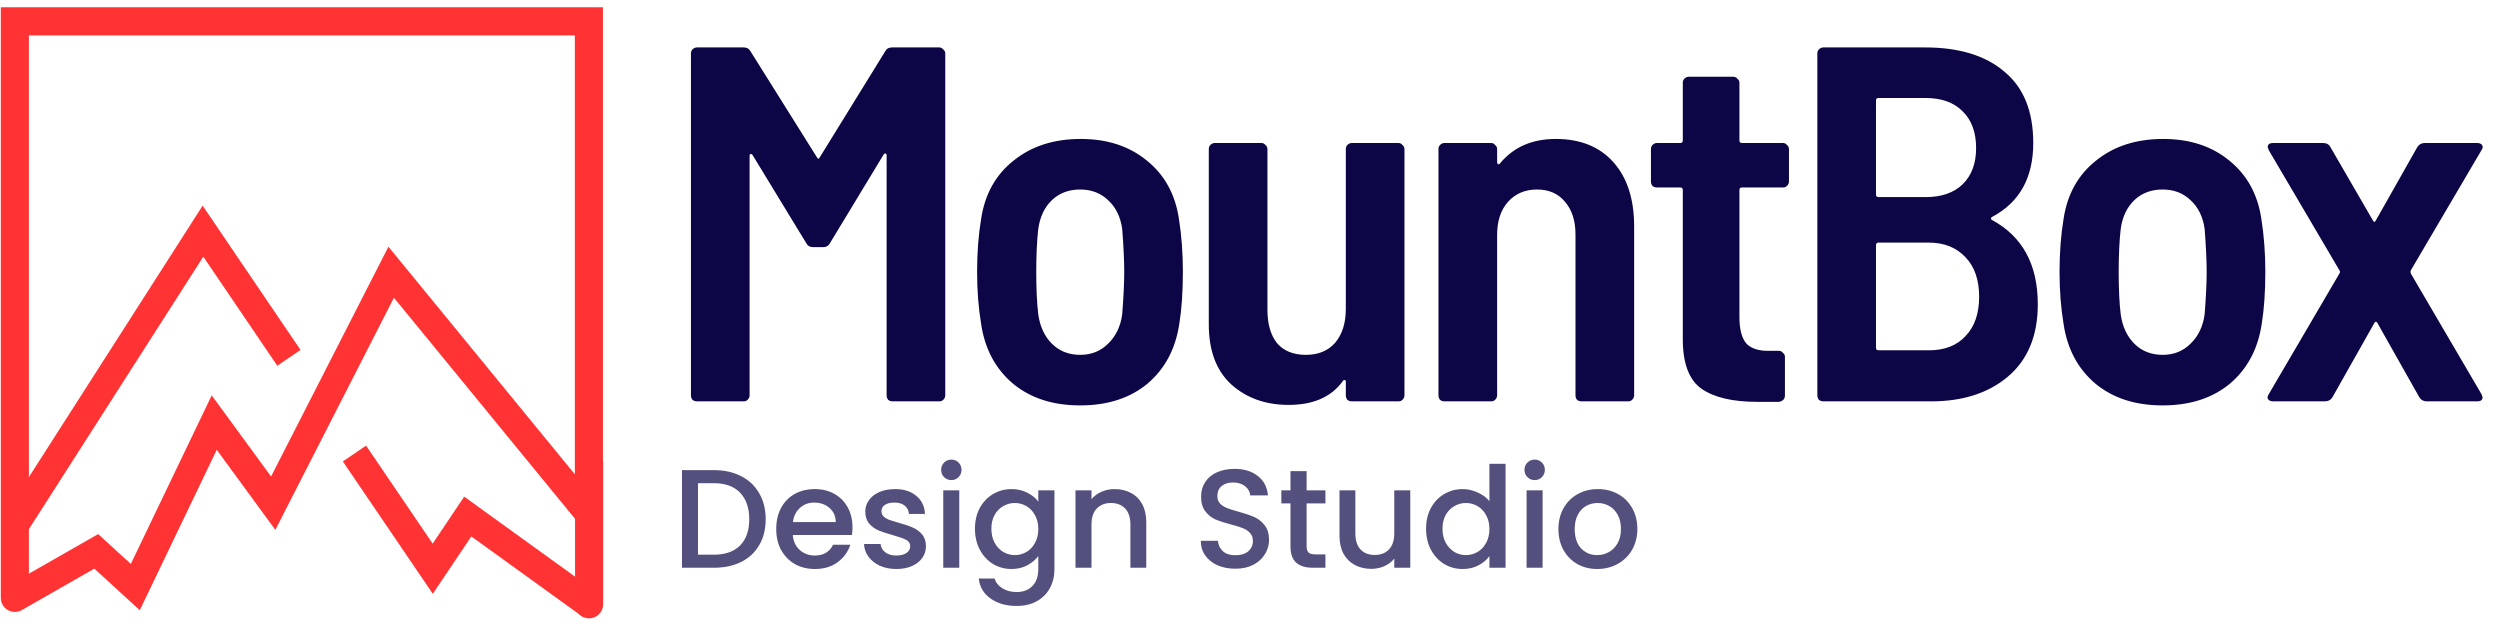
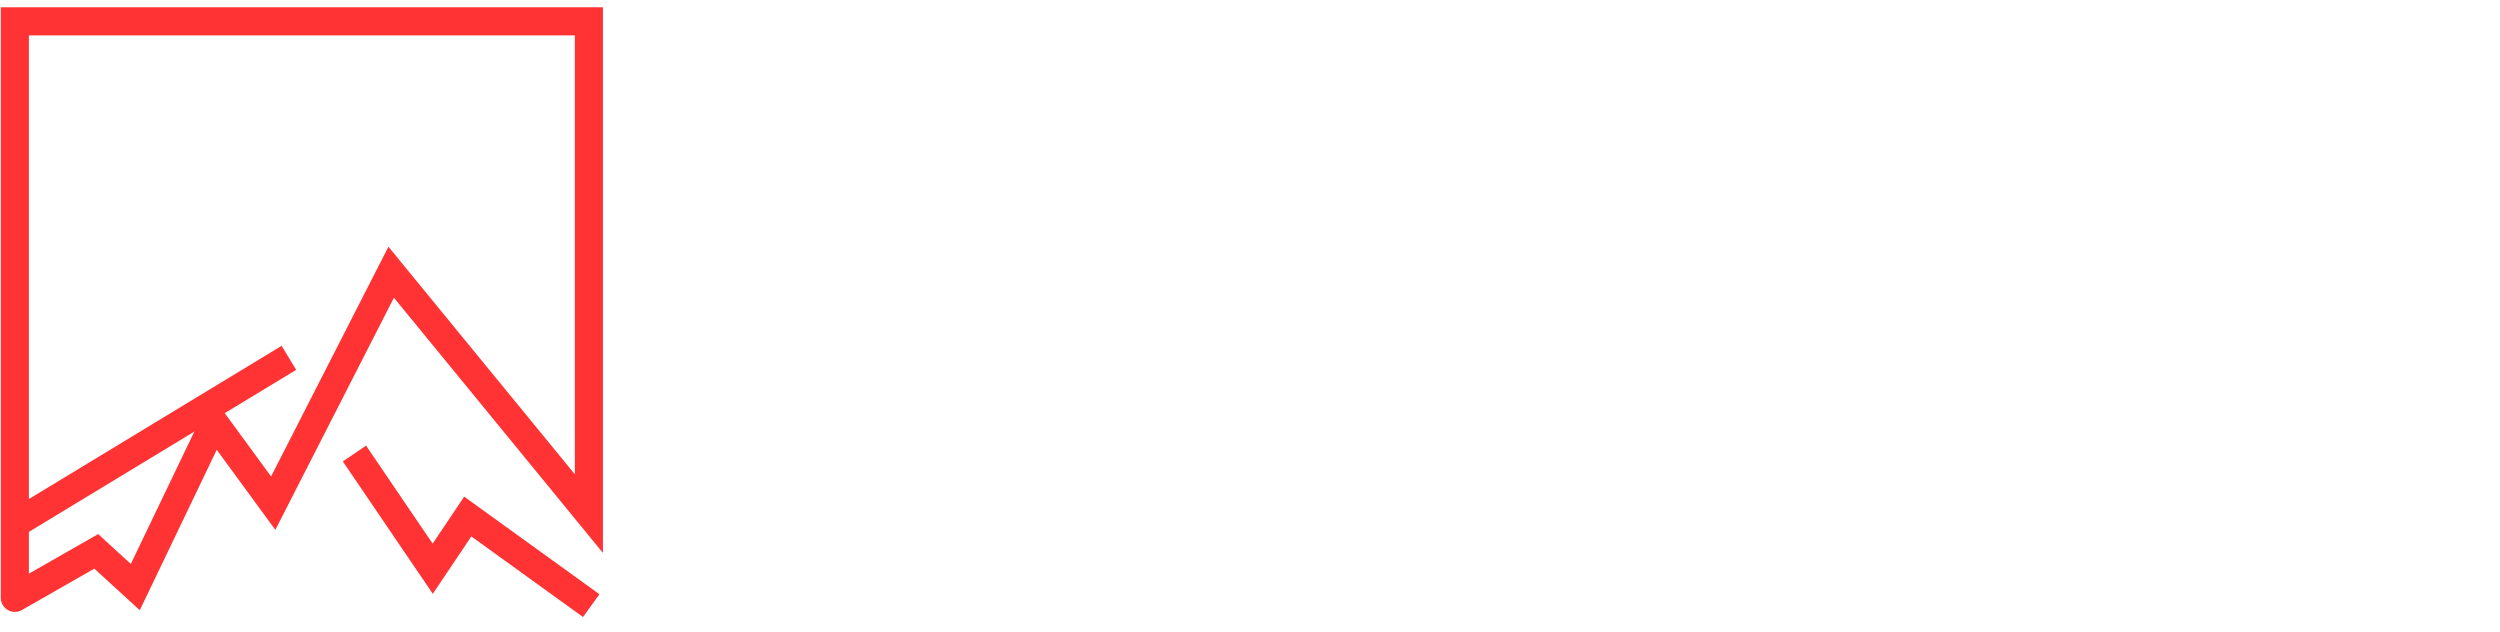
<svg xmlns="http://www.w3.org/2000/svg" width="178" height="45" viewBox="0 0 178 45" fill="none">
-   <path d="M63.019 3.665C63.115 3.473 63.283 3.377 63.523 3.377H66.871C66.991 3.377 67.087 3.425 67.159 3.521C67.255 3.593 67.303 3.689 67.303 3.809V28.145C67.303 28.265 67.255 28.373 67.159 28.469C67.087 28.541 66.991 28.577 66.871 28.577H63.559C63.439 28.577 63.331 28.541 63.235 28.469C63.163 28.373 63.127 28.265 63.127 28.145V11.081C63.127 10.985 63.103 10.937 63.055 10.937C63.007 10.913 62.959 10.937 62.911 11.009L59.095 17.309C58.999 17.501 58.831 17.597 58.591 17.597H57.907C57.667 17.597 57.499 17.501 57.403 17.309L53.587 11.045C53.539 10.973 53.491 10.949 53.443 10.973C53.395 10.973 53.371 11.021 53.371 11.117V28.145C53.371 28.265 53.323 28.373 53.227 28.469C53.155 28.541 53.059 28.577 52.939 28.577H49.627C49.507 28.577 49.399 28.541 49.303 28.469C49.231 28.373 49.195 28.265 49.195 28.145V3.809C49.195 3.689 49.231 3.593 49.303 3.521C49.399 3.425 49.507 3.377 49.627 3.377H52.939C53.179 3.377 53.347 3.473 53.443 3.665L58.159 11.189C58.231 11.333 58.303 11.333 58.375 11.189L63.019 3.665ZM76.913 28.865C74.969 28.865 73.373 28.349 72.125 27.317C70.877 26.261 70.121 24.845 69.857 23.069C69.665 21.917 69.569 20.681 69.569 19.361C69.569 17.993 69.665 16.733 69.857 15.581C70.121 13.829 70.889 12.449 72.161 11.441C73.433 10.409 75.029 9.893 76.949 9.893C78.845 9.893 80.417 10.409 81.665 11.441C82.913 12.449 83.669 13.817 83.933 15.545C84.125 16.745 84.221 18.005 84.221 19.325C84.221 20.765 84.137 22.001 83.969 23.033C83.705 24.833 82.949 26.261 81.701 27.317C80.453 28.349 78.857 28.865 76.913 28.865ZM76.913 25.265C77.705 25.265 78.365 25.001 78.893 24.473C79.445 23.945 79.781 23.249 79.901 22.385C79.997 21.137 80.045 20.129 80.045 19.361C80.045 18.569 79.997 17.549 79.901 16.301C79.781 15.437 79.445 14.753 78.893 14.249C78.365 13.745 77.705 13.493 76.913 13.493C76.097 13.493 75.425 13.745 74.897 14.249C74.369 14.753 74.045 15.437 73.925 16.301C73.829 17.141 73.781 18.161 73.781 19.361C73.781 20.585 73.829 21.593 73.925 22.385C74.045 23.249 74.369 23.945 74.897 24.473C75.425 25.001 76.097 25.265 76.913 25.265ZM95.822 10.613C95.822 10.493 95.858 10.397 95.93 10.325C96.026 10.229 96.134 10.181 96.254 10.181H99.566C99.686 10.181 99.782 10.229 99.854 10.325C99.95 10.397 99.998 10.493 99.998 10.613V28.145C99.998 28.265 99.95 28.373 99.854 28.469C99.782 28.541 99.686 28.577 99.566 28.577H96.254C96.134 28.577 96.026 28.541 95.93 28.469C95.858 28.373 95.822 28.265 95.822 28.145V27.173C95.822 27.101 95.798 27.065 95.75 27.065C95.702 27.041 95.654 27.065 95.606 27.137C94.79 28.265 93.506 28.829 91.754 28.829C90.122 28.829 88.766 28.349 87.686 27.389C86.606 26.405 86.066 24.977 86.066 23.105V10.613C86.066 10.493 86.102 10.397 86.174 10.325C86.27 10.229 86.378 10.181 86.498 10.181H89.81C89.93 10.181 90.026 10.229 90.098 10.325C90.194 10.397 90.242 10.493 90.242 10.613V22.061C90.242 23.069 90.47 23.861 90.926 24.437C91.406 24.989 92.09 25.265 92.978 25.265C93.866 25.265 94.562 24.977 95.066 24.401C95.57 23.801 95.822 22.997 95.822 21.989V10.613ZM110.771 9.893C112.523 9.893 113.891 10.445 114.875 11.549C115.859 12.653 116.351 14.177 116.351 16.121V28.145C116.351 28.265 116.303 28.373 116.207 28.469C116.135 28.541 116.039 28.577 115.919 28.577H112.607C112.487 28.577 112.379 28.541 112.283 28.469C112.211 28.373 112.175 28.265 112.175 28.145V16.697C112.175 15.713 111.923 14.933 111.419 14.357C110.939 13.781 110.279 13.493 109.439 13.493C108.575 13.493 107.879 13.793 107.351 14.393C106.847 14.969 106.595 15.749 106.595 16.733V28.145C106.595 28.265 106.547 28.373 106.451 28.469C106.379 28.541 106.283 28.577 106.163 28.577H102.851C102.731 28.577 102.623 28.541 102.527 28.469C102.455 28.373 102.419 28.265 102.419 28.145V10.613C102.419 10.493 102.455 10.397 102.527 10.325C102.623 10.229 102.731 10.181 102.851 10.181H106.163C106.283 10.181 106.379 10.229 106.451 10.325C106.547 10.397 106.595 10.493 106.595 10.613V11.549C106.595 11.621 106.619 11.669 106.667 11.693C106.715 11.717 106.763 11.693 106.811 11.621C107.771 10.469 109.091 9.893 110.771 9.893ZM127.375 12.917C127.375 13.037 127.327 13.145 127.231 13.241C127.159 13.313 127.063 13.349 126.943 13.349H124.027C123.907 13.349 123.847 13.409 123.847 13.529V22.565C123.847 23.453 124.015 24.089 124.351 24.473C124.711 24.833 125.263 25.001 126.007 24.977H126.655C126.775 24.977 126.871 25.025 126.943 25.121C127.039 25.193 127.087 25.289 127.087 25.409V28.145C127.087 28.409 126.943 28.565 126.655 28.613H125.143C123.367 28.613 122.035 28.301 121.147 27.677C120.259 27.053 119.815 25.877 119.815 24.149V13.529C119.815 13.409 119.755 13.349 119.635 13.349H117.979C117.859 13.349 117.751 13.313 117.655 13.241C117.583 13.145 117.547 13.037 117.547 12.917V10.613C117.547 10.493 117.583 10.397 117.655 10.325C117.751 10.229 117.859 10.181 117.979 10.181H119.635C119.755 10.181 119.815 10.121 119.815 10.001V5.897C119.815 5.777 119.851 5.681 119.923 5.609C120.019 5.513 120.127 5.465 120.247 5.465H123.415C123.535 5.465 123.631 5.513 123.703 5.609C123.799 5.681 123.847 5.777 123.847 5.897V10.001C123.847 10.121 123.907 10.181 124.027 10.181H126.943C127.063 10.181 127.159 10.229 127.231 10.325C127.327 10.397 127.375 10.493 127.375 10.613V12.917ZM145.091 21.665C145.091 23.897 144.383 25.613 142.967 26.813C141.575 27.989 139.751 28.577 137.495 28.577H129.827C129.707 28.577 129.599 28.541 129.503 28.469C129.431 28.373 129.395 28.265 129.395 28.145V3.809C129.395 3.689 129.431 3.593 129.503 3.521C129.599 3.425 129.707 3.377 129.827 3.377H137.063C139.487 3.377 141.371 3.953 142.715 5.105C144.083 6.233 144.767 7.925 144.767 10.181C144.767 12.653 143.795 14.405 141.851 15.437C141.731 15.509 141.719 15.581 141.815 15.653C143.999 16.829 145.091 18.833 145.091 21.665ZM133.751 6.977C133.631 6.977 133.571 7.037 133.571 7.157V13.853C133.571 13.973 133.631 14.033 133.751 14.033H137.099C138.227 14.033 139.103 13.733 139.727 13.133C140.375 12.509 140.699 11.645 140.699 10.541C140.699 9.413 140.375 8.537 139.727 7.913C139.103 7.289 138.227 6.977 137.099 6.977H133.751ZM137.351 24.941C138.455 24.941 139.319 24.605 139.943 23.933C140.591 23.261 140.915 22.325 140.915 21.125C140.915 19.925 140.591 18.989 139.943 18.317C139.295 17.621 138.419 17.273 137.315 17.273H133.751C133.631 17.273 133.571 17.333 133.571 17.453V24.761C133.571 24.881 133.631 24.941 133.751 24.941H137.351ZM153.983 28.865C152.039 28.865 150.443 28.349 149.195 27.317C147.947 26.261 147.191 24.845 146.927 23.069C146.735 21.917 146.639 20.681 146.639 19.361C146.639 17.993 146.735 16.733 146.927 15.581C147.191 13.829 147.959 12.449 149.231 11.441C150.503 10.409 152.099 9.893 154.019 9.893C155.915 9.893 157.487 10.409 158.735 11.441C159.983 12.449 160.739 13.817 161.003 15.545C161.195 16.745 161.291 18.005 161.291 19.325C161.291 20.765 161.207 22.001 161.039 23.033C160.775 24.833 160.019 26.261 158.771 27.317C157.523 28.349 155.927 28.865 153.983 28.865ZM153.983 25.265C154.775 25.265 155.435 25.001 155.963 24.473C156.515 23.945 156.851 23.249 156.971 22.385C157.067 21.137 157.115 20.129 157.115 19.361C157.115 18.569 157.067 17.549 156.971 16.301C156.851 15.437 156.515 14.753 155.963 14.249C155.435 13.745 154.775 13.493 153.983 13.493C153.167 13.493 152.495 13.745 151.967 14.249C151.439 14.753 151.115 15.437 150.995 16.301C150.899 17.141 150.851 18.161 150.851 19.361C150.851 20.585 150.899 21.593 150.995 22.385C151.115 23.249 151.439 23.945 151.967 24.473C152.495 25.001 153.167 25.265 153.983 25.265ZM161.855 28.577C161.687 28.577 161.567 28.529 161.495 28.433C161.423 28.337 161.435 28.217 161.531 28.073L166.571 19.469C166.619 19.397 166.619 19.325 166.571 19.253L161.531 10.685L161.459 10.469C161.459 10.277 161.591 10.181 161.855 10.181H165.383C165.647 10.181 165.827 10.277 165.923 10.469L168.947 15.689C169.019 15.833 169.091 15.833 169.163 15.689L172.115 10.469C172.235 10.277 172.415 10.181 172.655 10.181H176.363C176.531 10.181 176.651 10.229 176.723 10.325C176.795 10.421 176.783 10.541 176.687 10.685L171.647 19.253C171.623 19.325 171.623 19.397 171.647 19.469L176.687 28.073L176.759 28.289C176.759 28.481 176.627 28.577 176.363 28.577H172.799C172.559 28.577 172.379 28.481 172.259 28.289L169.271 22.997C169.199 22.877 169.127 22.877 169.055 22.997L166.067 28.289C165.947 28.481 165.767 28.577 165.527 28.577H161.855Z" fill="#0C0646" />
-   <path opacity="0.7" d="M50.827 33.473C51.567 33.473 52.213 33.617 52.767 33.903C53.327 34.183 53.757 34.59 54.057 35.123C54.363 35.65 54.517 36.267 54.517 36.973C54.517 37.68 54.363 38.293 54.057 38.813C53.757 39.333 53.327 39.733 52.767 40.013C52.213 40.287 51.567 40.423 50.827 40.423H48.557V33.473H50.827ZM50.827 39.493C51.64 39.493 52.263 39.273 52.697 38.833C53.13 38.393 53.347 37.773 53.347 36.973C53.347 36.167 53.13 35.537 52.697 35.083C52.263 34.63 51.64 34.403 50.827 34.403H49.697V39.493H50.827ZM60.697 37.533C60.697 37.74 60.683 37.927 60.657 38.093H56.447C56.48 38.533 56.643 38.887 56.937 39.153C57.23 39.42 57.59 39.553 58.017 39.553C58.63 39.553 59.063 39.297 59.316 38.783H60.547C60.38 39.29 60.077 39.707 59.636 40.033C59.203 40.353 58.663 40.513 58.017 40.513C57.49 40.513 57.017 40.397 56.596 40.163C56.183 39.923 55.856 39.59 55.617 39.163C55.383 38.73 55.267 38.23 55.267 37.663C55.267 37.097 55.38 36.6 55.606 36.173C55.84 35.74 56.163 35.407 56.577 35.173C56.996 34.94 57.477 34.823 58.017 34.823C58.536 34.823 59 34.937 59.407 35.163C59.813 35.39 60.13 35.71 60.356 36.123C60.583 36.53 60.697 37 60.697 37.533ZM59.507 37.173C59.5 36.753 59.35 36.417 59.056 36.163C58.763 35.91 58.4 35.783 57.967 35.783C57.573 35.783 57.236 35.91 56.956 36.163C56.676 36.41 56.51 36.747 56.456 37.173H59.507ZM63.818 40.513C63.385 40.513 62.995 40.437 62.648 40.283C62.308 40.123 62.038 39.91 61.838 39.643C61.638 39.37 61.532 39.067 61.518 38.733H62.698C62.718 38.967 62.828 39.163 63.028 39.323C63.235 39.477 63.492 39.553 63.798 39.553C64.118 39.553 64.365 39.493 64.538 39.373C64.718 39.247 64.808 39.087 64.808 38.893C64.808 38.687 64.708 38.533 64.508 38.433C64.315 38.333 64.005 38.223 63.578 38.103C63.165 37.99 62.828 37.88 62.568 37.773C62.308 37.667 62.082 37.503 61.888 37.283C61.702 37.063 61.608 36.773 61.608 36.413C61.608 36.12 61.695 35.853 61.868 35.613C62.042 35.367 62.288 35.173 62.608 35.033C62.935 34.893 63.308 34.823 63.728 34.823C64.355 34.823 64.858 34.983 65.238 35.303C65.625 35.617 65.832 36.047 65.858 36.593H64.718C64.698 36.347 64.598 36.15 64.418 36.003C64.238 35.857 63.995 35.783 63.688 35.783C63.388 35.783 63.158 35.84 62.998 35.953C62.838 36.067 62.758 36.217 62.758 36.403C62.758 36.55 62.812 36.673 62.918 36.773C63.025 36.873 63.155 36.953 63.308 37.013C63.462 37.067 63.688 37.137 63.988 37.223C64.388 37.33 64.715 37.44 64.968 37.553C65.228 37.66 65.452 37.82 65.638 38.033C65.825 38.247 65.922 38.53 65.928 38.883C65.928 39.197 65.842 39.477 65.668 39.723C65.495 39.97 65.248 40.163 64.928 40.303C64.615 40.443 64.245 40.513 63.818 40.513ZM67.74 34.183C67.534 34.183 67.36 34.113 67.22 33.973C67.08 33.833 67.01 33.66 67.01 33.453C67.01 33.247 67.08 33.073 67.22 32.933C67.36 32.793 67.534 32.723 67.74 32.723C67.94 32.723 68.11 32.793 68.25 32.933C68.39 33.073 68.46 33.247 68.46 33.453C68.46 33.66 68.39 33.833 68.25 33.973C68.11 34.113 67.94 34.183 67.74 34.183ZM68.3 34.913V40.423H67.16V34.913H68.3ZM72.017 34.823C72.444 34.823 72.82 34.91 73.147 35.083C73.48 35.25 73.74 35.46 73.927 35.713V34.913H75.077V40.513C75.077 41.02 74.97 41.47 74.757 41.863C74.543 42.263 74.234 42.577 73.827 42.803C73.427 43.03 72.947 43.143 72.387 43.143C71.64 43.143 71.02 42.967 70.527 42.613C70.034 42.267 69.754 41.793 69.687 41.193H70.817C70.903 41.48 71.087 41.71 71.367 41.883C71.653 42.063 71.993 42.153 72.387 42.153C72.847 42.153 73.217 42.013 73.497 41.733C73.784 41.453 73.927 41.047 73.927 40.513V39.593C73.734 39.853 73.47 40.073 73.137 40.253C72.81 40.427 72.437 40.513 72.017 40.513C71.537 40.513 71.097 40.393 70.697 40.153C70.303 39.907 69.99 39.567 69.757 39.133C69.53 38.693 69.417 38.197 69.417 37.643C69.417 37.09 69.53 36.6 69.757 36.173C69.99 35.747 70.303 35.417 70.697 35.183C71.097 34.943 71.537 34.823 72.017 34.823ZM73.927 37.663C73.927 37.283 73.847 36.953 73.687 36.673C73.534 36.393 73.33 36.18 73.077 36.033C72.823 35.887 72.55 35.813 72.257 35.813C71.963 35.813 71.69 35.887 71.437 36.033C71.183 36.173 70.977 36.383 70.817 36.663C70.663 36.937 70.587 37.263 70.587 37.643C70.587 38.023 70.663 38.357 70.817 38.643C70.977 38.93 71.183 39.15 71.437 39.303C71.697 39.45 71.97 39.523 72.257 39.523C72.55 39.523 72.823 39.45 73.077 39.303C73.33 39.157 73.534 38.943 73.687 38.663C73.847 38.377 73.927 38.043 73.927 37.663ZM79.354 34.823C79.788 34.823 80.174 34.913 80.514 35.093C80.861 35.273 81.131 35.54 81.324 35.893C81.518 36.247 81.614 36.673 81.614 37.173V40.423H80.484V37.343C80.484 36.85 80.361 36.473 80.114 36.213C79.868 35.947 79.531 35.813 79.104 35.813C78.678 35.813 78.338 35.947 78.084 36.213C77.838 36.473 77.714 36.85 77.714 37.343V40.423H76.574V34.913H77.714V35.543C77.901 35.317 78.138 35.14 78.424 35.013C78.718 34.887 79.028 34.823 79.354 34.823ZM87.956 40.493C87.489 40.493 87.069 40.413 86.696 40.253C86.323 40.087 86.029 39.853 85.816 39.553C85.603 39.253 85.496 38.903 85.496 38.503H86.716C86.743 38.803 86.859 39.05 87.066 39.243C87.279 39.437 87.576 39.533 87.956 39.533C88.349 39.533 88.656 39.44 88.876 39.253C89.096 39.06 89.206 38.813 89.206 38.513C89.206 38.28 89.136 38.09 88.996 37.943C88.863 37.797 88.693 37.683 88.486 37.603C88.286 37.523 88.006 37.437 87.646 37.343C87.193 37.223 86.823 37.103 86.536 36.983C86.256 36.857 86.016 36.663 85.816 36.403C85.616 36.143 85.516 35.797 85.516 35.363C85.516 34.963 85.616 34.613 85.816 34.313C86.016 34.013 86.296 33.783 86.656 33.623C87.016 33.463 87.433 33.383 87.906 33.383C88.579 33.383 89.129 33.553 89.556 33.893C89.989 34.227 90.229 34.687 90.276 35.273H89.016C88.996 35.02 88.876 34.803 88.656 34.623C88.436 34.443 88.146 34.353 87.786 34.353C87.459 34.353 87.193 34.437 86.986 34.603C86.779 34.77 86.676 35.01 86.676 35.323C86.676 35.537 86.739 35.713 86.866 35.853C86.999 35.987 87.166 36.093 87.366 36.173C87.566 36.253 87.839 36.34 88.186 36.433C88.646 36.56 89.019 36.687 89.306 36.813C89.599 36.94 89.846 37.137 90.046 37.403C90.253 37.663 90.356 38.013 90.356 38.453C90.356 38.807 90.259 39.14 90.066 39.453C89.879 39.767 89.603 40.02 89.236 40.213C88.876 40.4 88.449 40.493 87.956 40.493ZM93.031 35.843V38.893C93.031 39.1 93.078 39.25 93.171 39.343C93.271 39.43 93.438 39.473 93.671 39.473H94.371V40.423H93.471C92.958 40.423 92.564 40.303 92.291 40.063C92.018 39.823 91.881 39.433 91.881 38.893V35.843H91.231V34.913H91.881V33.543H93.031V34.913H94.371V35.843H93.031ZM100.412 34.913V40.423H99.272V39.773C99.092 40 98.855 40.18 98.562 40.313C98.275 40.44 97.969 40.503 97.642 40.503C97.209 40.503 96.819 40.413 96.472 40.233C96.132 40.053 95.862 39.787 95.662 39.433C95.469 39.08 95.372 38.653 95.372 38.153V34.913H96.502V37.983C96.502 38.477 96.625 38.857 96.872 39.123C97.118 39.383 97.455 39.513 97.882 39.513C98.308 39.513 98.645 39.383 98.892 39.123C99.145 38.857 99.272 38.477 99.272 37.983V34.913H100.412ZM101.536 37.643C101.536 37.09 101.649 36.6 101.876 36.173C102.109 35.747 102.423 35.417 102.816 35.183C103.216 34.943 103.659 34.823 104.146 34.823C104.506 34.823 104.859 34.903 105.206 35.063C105.559 35.217 105.839 35.423 106.046 35.683V33.023H107.196V40.423H106.046V39.593C105.859 39.86 105.599 40.08 105.266 40.253C104.939 40.427 104.563 40.513 104.136 40.513C103.656 40.513 103.216 40.393 102.816 40.153C102.423 39.907 102.109 39.567 101.876 39.133C101.649 38.693 101.536 38.197 101.536 37.643ZM106.046 37.663C106.046 37.283 105.966 36.953 105.806 36.673C105.653 36.393 105.449 36.18 105.196 36.033C104.943 35.887 104.669 35.813 104.376 35.813C104.083 35.813 103.809 35.887 103.556 36.033C103.303 36.173 103.096 36.383 102.936 36.663C102.783 36.937 102.706 37.263 102.706 37.643C102.706 38.023 102.783 38.357 102.936 38.643C103.096 38.93 103.303 39.15 103.556 39.303C103.816 39.45 104.089 39.523 104.376 39.523C104.669 39.523 104.943 39.45 105.196 39.303C105.449 39.157 105.653 38.943 105.806 38.663C105.966 38.377 106.046 38.043 106.046 37.663ZM109.273 34.183C109.067 34.183 108.893 34.113 108.753 33.973C108.613 33.833 108.543 33.66 108.543 33.453C108.543 33.247 108.613 33.073 108.753 32.933C108.893 32.793 109.067 32.723 109.273 32.723C109.473 32.723 109.643 32.793 109.783 32.933C109.923 33.073 109.993 33.247 109.993 33.453C109.993 33.66 109.923 33.833 109.783 33.973C109.643 34.113 109.473 34.183 109.273 34.183ZM109.833 34.913V40.423H108.693V34.913H109.833ZM113.72 40.513C113.2 40.513 112.73 40.397 112.31 40.163C111.89 39.923 111.56 39.59 111.32 39.163C111.08 38.73 110.96 38.23 110.96 37.663C110.96 37.103 111.083 36.607 111.33 36.173C111.577 35.74 111.913 35.407 112.34 35.173C112.767 34.94 113.243 34.823 113.77 34.823C114.297 34.823 114.773 34.94 115.2 35.173C115.627 35.407 115.963 35.74 116.21 36.173C116.457 36.607 116.58 37.103 116.58 37.663C116.58 38.223 116.453 38.72 116.2 39.153C115.947 39.587 115.6 39.923 115.16 40.163C114.727 40.397 114.247 40.513 113.72 40.513ZM113.72 39.523C114.013 39.523 114.287 39.453 114.54 39.313C114.8 39.173 115.01 38.963 115.17 38.683C115.33 38.403 115.41 38.063 115.41 37.663C115.41 37.263 115.333 36.927 115.18 36.653C115.027 36.373 114.823 36.163 114.57 36.023C114.317 35.883 114.043 35.813 113.75 35.813C113.457 35.813 113.183 35.883 112.93 36.023C112.683 36.163 112.487 36.373 112.34 36.653C112.193 36.927 112.12 37.263 112.12 37.663C112.12 38.257 112.27 38.717 112.57 39.043C112.877 39.363 113.26 39.523 113.72 39.523Z" fill="#0C0646" />
  <path d="M1.057 42.569H0.057C0.057 42.925 0.246 43.255 0.555 43.434C0.863 43.613 1.243 43.614 1.553 43.437L1.057 42.569ZM6.853 39.256L7.528 38.519L6.99 38.026L6.357 38.388L6.853 39.256ZM9.633 41.8L8.958 42.538L9.952 43.447L10.535 42.233L9.633 41.8ZM15.253 30.088L16.06 29.497L15.073 28.15L14.351 29.656L15.253 30.088ZM19.452 35.826L18.645 36.416L19.604 37.727L20.343 36.281L19.452 35.826ZM27.852 19.382L28.625 18.748L27.657 17.566L26.961 18.927L27.852 19.382ZM41.929 36.569L41.156 37.202L42.929 39.368V36.569H41.929ZM41.929 1.519H42.929V0.519H41.929V1.519ZM1.057 1.519V0.519H0.057V1.519H1.057ZM1.553 43.437L7.349 40.125L6.357 38.388L0.561 41.7L1.553 43.437ZM6.178 39.994L8.958 42.538L10.308 41.062L7.528 38.519L6.178 39.994ZM10.535 42.233L16.154 30.521L14.351 29.656L8.732 41.367L10.535 42.233ZM14.446 30.679L18.645 36.416L20.259 35.235L16.06 29.497L14.446 30.679ZM20.343 36.281L28.742 19.837L26.961 18.927L18.562 35.371L20.343 36.281ZM27.078 20.016L41.156 37.202L42.703 35.935L28.625 18.748L27.078 20.016ZM42.929 36.569V1.519H40.929V36.569H42.929ZM41.929 0.519H1.057V2.519H41.929V0.519ZM0.057 1.519V42.569H2.057V1.519H0.057Z" fill="#FF3333" />
-   <path d="M20.569 25.478L14.451 16.46L1.138 37.258" stroke="#FF3333" stroke-width="2" />
+   <path d="M20.569 25.478L1.138 37.258" stroke="#FF3333" stroke-width="2" />
  <path d="M25.237 32.291L30.811 40.493L33.304 36.777L42.096 43.122" stroke="#FF3333" stroke-width="2" />
-   <path d="M40.943 43.027C40.943 43.579 41.391 44.027 41.943 44.027C42.495 44.027 42.943 43.579 42.943 43.027L40.943 43.027ZM40.943 32.838L40.943 43.027L42.943 43.027L42.943 32.838H40.943Z" fill="#FF3333" />
</svg>